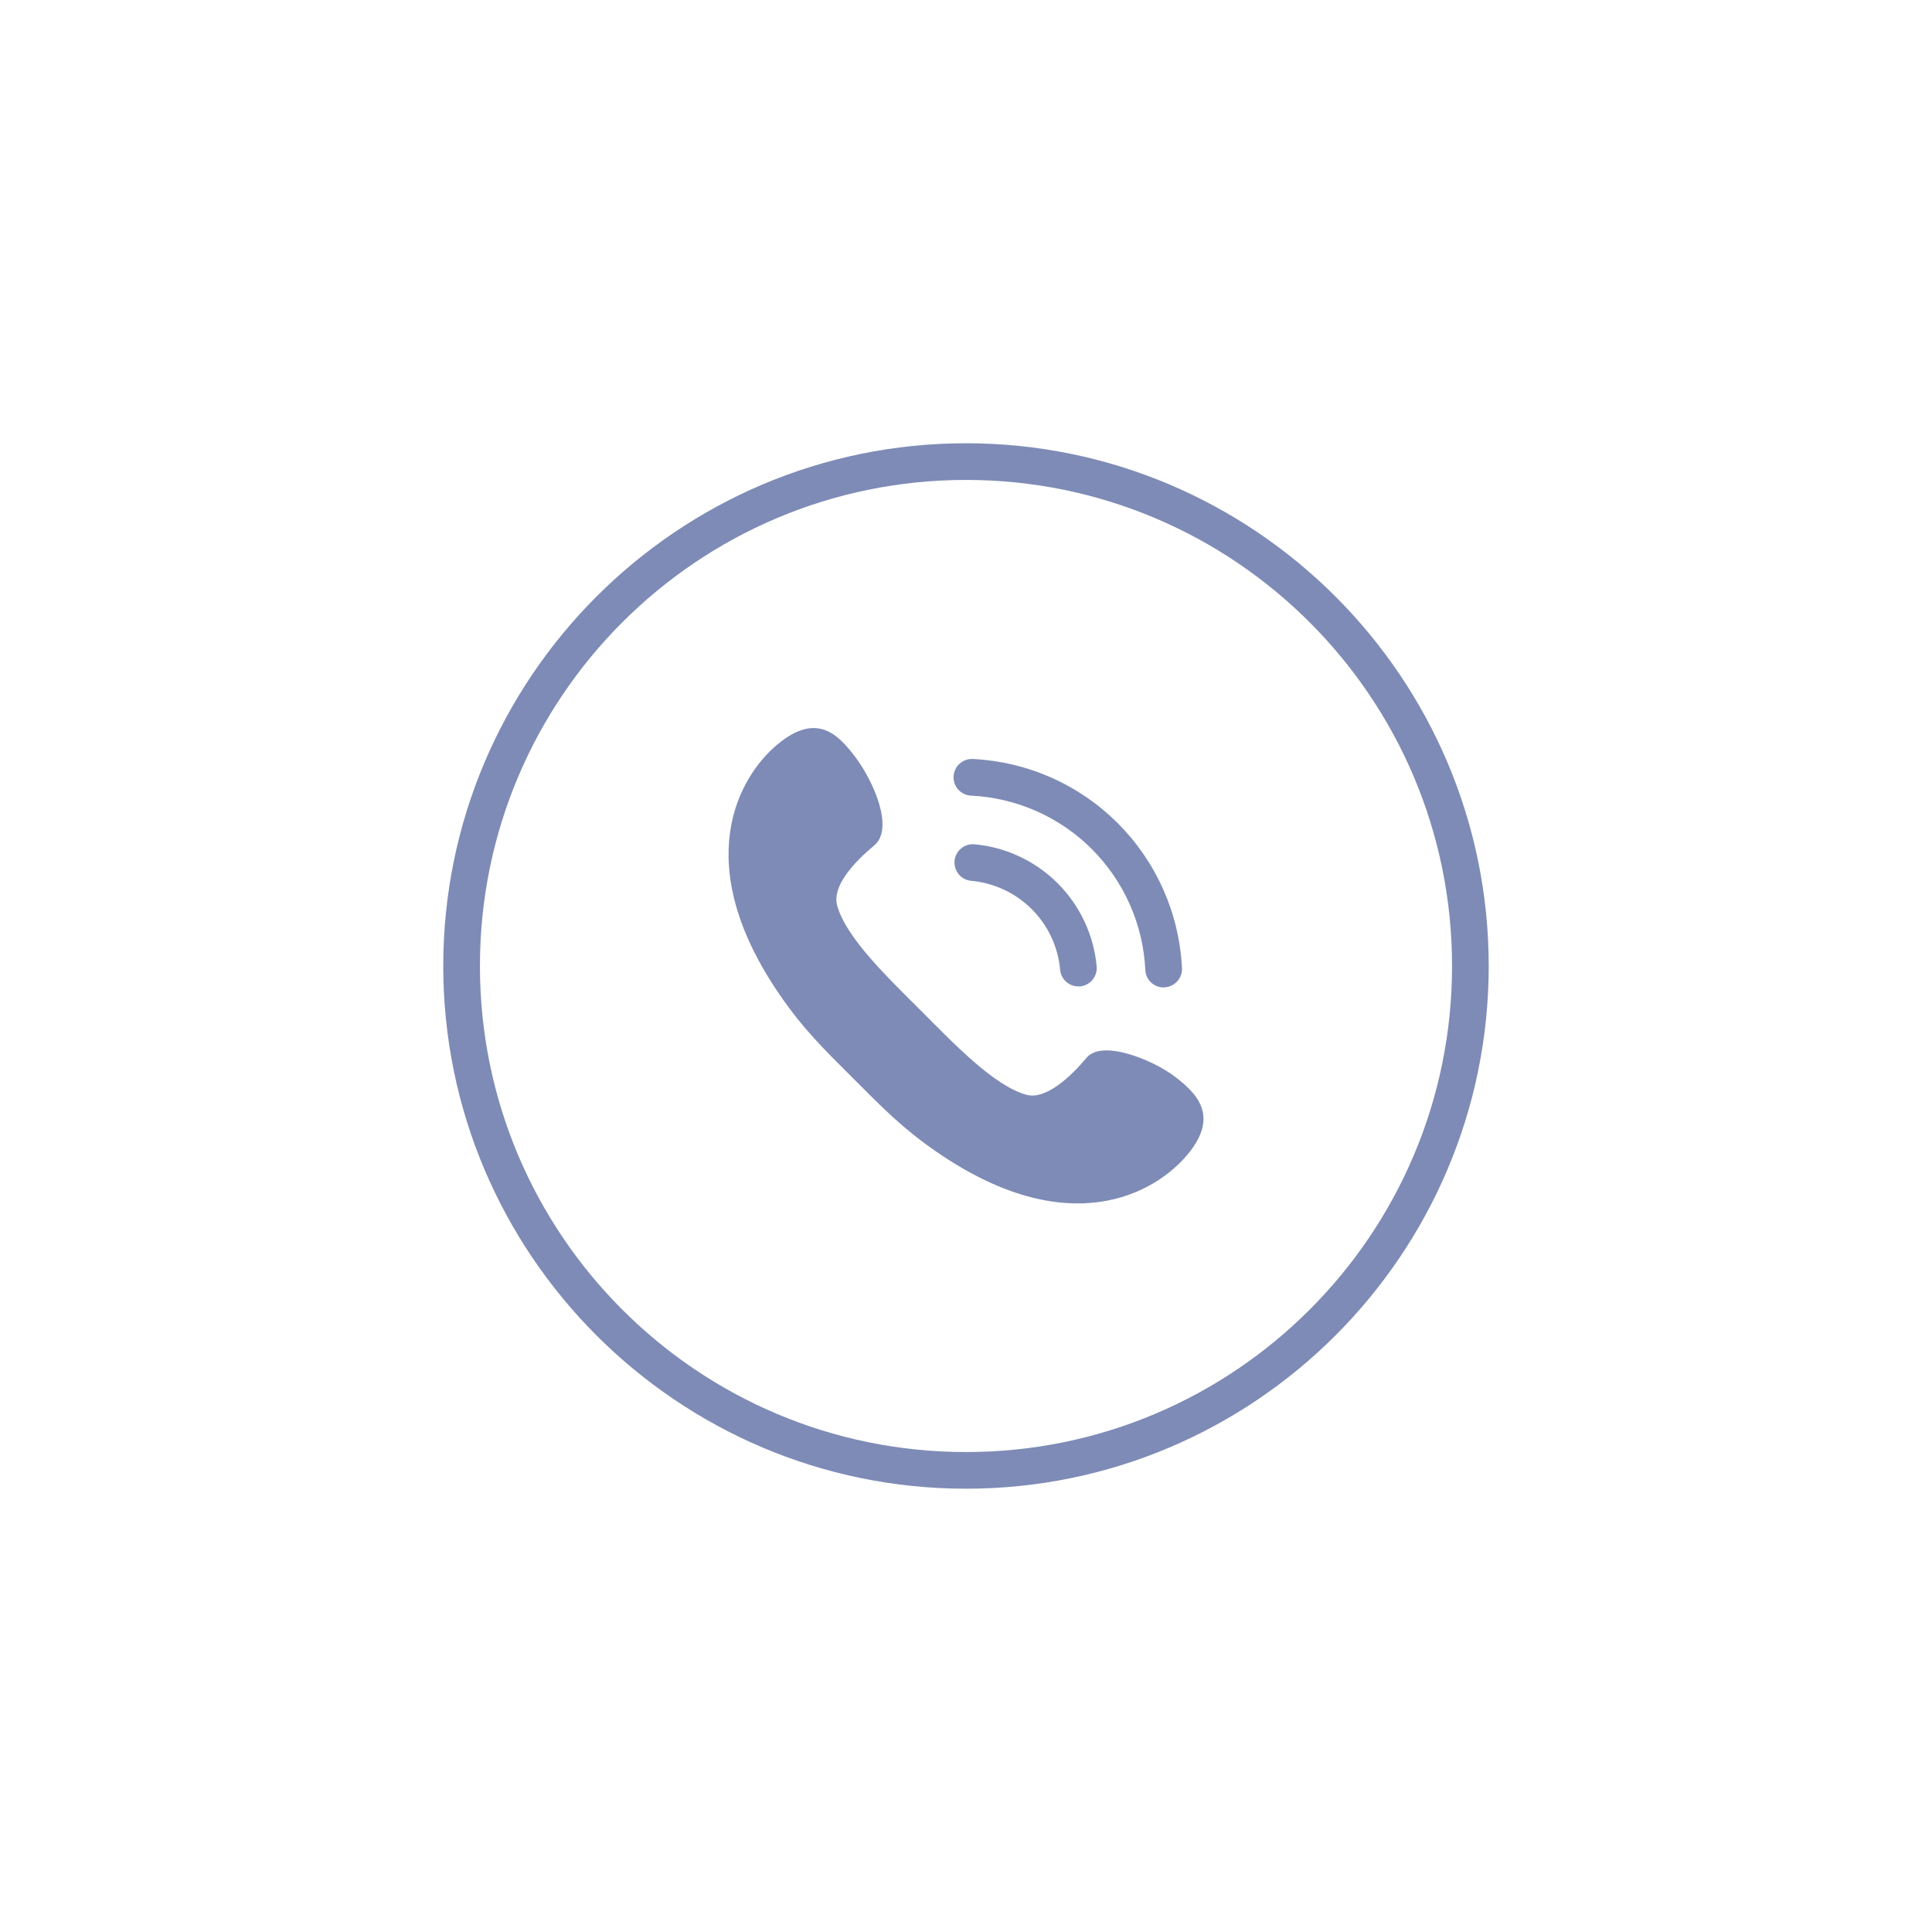
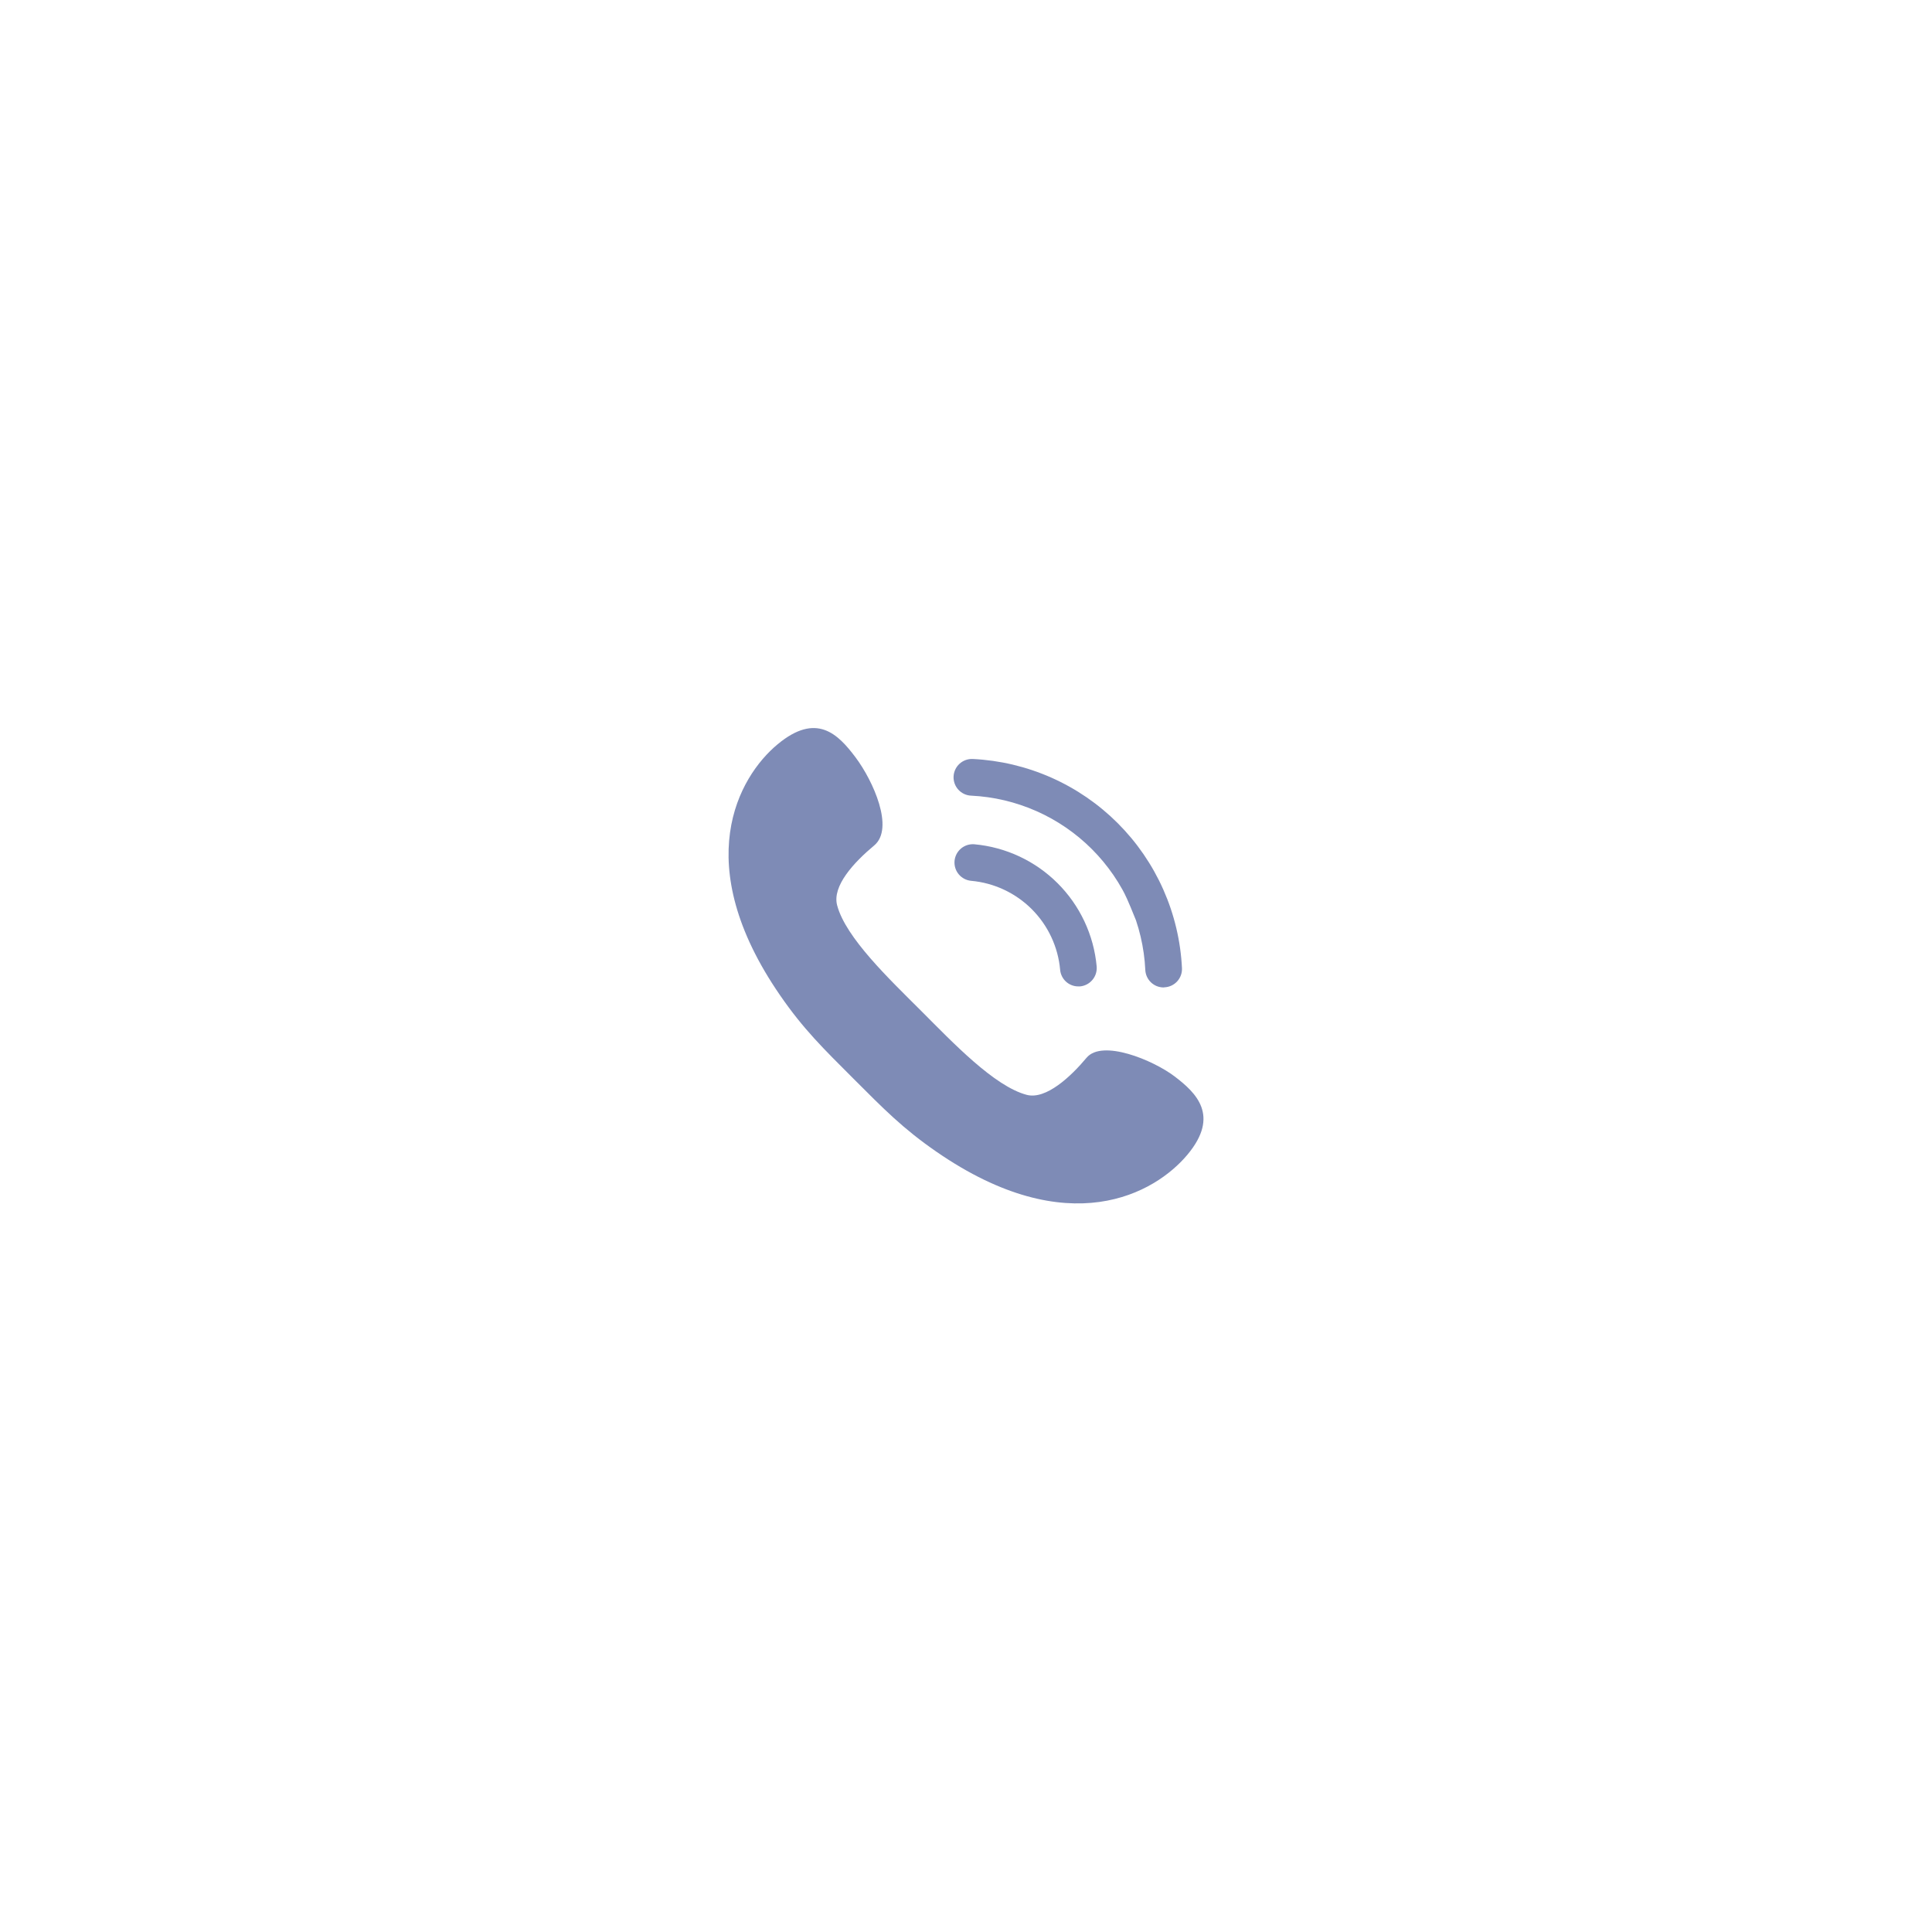
<svg xmlns="http://www.w3.org/2000/svg" width="1024" zoomAndPan="magnify" viewBox="0 0 768 768" height="1024" preserveAspectRatio="xMidYMid meet" version="1.0">
  <defs>
    <clipPath id="beb9f36bdd">
-       <path d="M 176.203 176.203 L 591.703 176.203 L 591.703 591.703 L 176.203 591.703 Z M 176.203 176.203 " clip-rule="nonzero" />
-     </clipPath>
+       </clipPath>
  </defs>
  <g clip-path="url(#beb9f36bdd)">
    <path fill="#7e8bb6" d="M 383.996 176.203 C 269.398 176.203 176.203 269.398 176.203 383.996 C 176.203 498.59 269.398 591.785 383.996 591.785 C 498.59 591.785 591.785 498.59 591.785 383.996 C 591.785 269.398 498.59 176.203 383.996 176.203 Z M 383.996 577.211 C 277.309 577.211 190.781 490.684 190.781 383.996 C 190.781 277.309 277.309 190.781 383.996 190.781 C 490.684 190.781 577.211 277.309 577.211 383.996 C 577.211 490.684 490.684 577.211 383.996 577.211 Z M 383.996 577.211 " fill-opacity="1" fill-rule="nonzero" />
  </g>
  <path fill="#7e8bb6" d="M 472.074 458.945 C 484.996 443.438 475.484 434.391 466.906 427.879 C 458.324 421.367 438.113 413.043 431.91 420.488 C 425.707 427.93 415.785 437.234 408.133 435.219 C 395.211 431.809 378.723 414.387 366.164 401.828 C 353.602 389.27 336.184 372.777 332.77 359.855 C 330.754 352.207 339.387 342.852 347.504 336.078 C 355.617 329.309 347.09 310.391 340.109 301.086 C 333.133 291.781 324.551 282.996 309.047 295.918 C 293.539 308.84 273.949 343.211 310.078 395.625 C 319.332 409.066 327.293 416.816 339.234 428.758 C 351.172 440.699 358.926 448.66 372.367 457.91 C 424.777 494.043 459.152 474.453 472.074 458.945 Z M 472.074 458.945 " fill-opacity="1" fill-rule="nonzero" />
  <path fill="#7e8bb6" d="M 428.656 392.109 C 428.203 392.113 427.758 392.07 427.316 391.992 C 426.871 391.91 426.441 391.785 426.023 391.625 C 425.602 391.461 425.199 391.262 424.816 391.027 C 424.434 390.789 424.078 390.52 423.746 390.215 C 423.414 389.91 423.113 389.578 422.84 389.219 C 422.57 388.859 422.336 388.477 422.137 388.074 C 421.938 387.668 421.777 387.25 421.656 386.816 C 421.535 386.383 421.457 385.941 421.418 385.496 C 421.316 384.367 421.168 383.246 420.969 382.133 C 420.77 381.02 420.52 379.918 420.227 378.824 C 419.93 377.734 419.59 376.656 419.199 375.594 C 418.812 374.531 418.375 373.488 417.898 372.465 C 417.418 371.438 416.895 370.438 416.328 369.457 C 415.762 368.477 415.152 367.527 414.504 366.598 C 413.855 365.672 413.164 364.777 412.438 363.91 C 411.711 363.043 410.945 362.211 410.148 361.41 C 409.348 360.609 408.512 359.848 407.648 359.121 C 406.781 358.391 405.883 357.703 404.957 357.055 C 404.031 356.406 403.078 355.797 402.102 355.23 C 401.121 354.664 400.117 354.141 399.094 353.66 C 398.07 353.18 397.027 352.746 395.965 352.359 C 394.902 351.969 393.824 351.629 392.73 351.332 C 391.641 351.035 390.535 350.789 389.422 350.59 C 388.309 350.391 387.191 350.242 386.062 350.141 C 385.586 350.098 385.117 350.008 384.66 349.875 C 384.199 349.738 383.758 349.559 383.332 349.34 C 382.91 349.117 382.512 348.855 382.137 348.555 C 381.766 348.254 381.426 347.922 381.117 347.555 C 380.809 347.188 380.543 346.793 380.312 346.375 C 380.082 345.953 379.895 345.516 379.754 345.059 C 379.609 344.602 379.512 344.137 379.461 343.66 C 379.41 343.184 379.406 342.707 379.445 342.23 C 379.488 341.754 379.578 341.285 379.711 340.824 C 379.848 340.367 380.023 339.926 380.246 339.5 C 380.469 339.074 380.73 338.676 381.031 338.305 C 381.328 337.93 381.664 337.59 382.031 337.285 C 382.398 336.977 382.793 336.707 383.211 336.48 C 383.633 336.25 384.07 336.062 384.527 335.918 C 384.984 335.777 385.449 335.68 385.926 335.629 C 386.402 335.578 386.879 335.57 387.355 335.613 C 388.902 335.754 390.441 335.965 391.969 336.238 C 393.496 336.512 395.012 336.855 396.512 337.262 C 398.012 337.668 399.488 338.137 400.945 338.672 C 402.406 339.207 403.84 339.801 405.246 340.461 C 406.652 341.121 408.027 341.84 409.371 342.617 C 410.715 343.395 412.023 344.23 413.297 345.121 C 414.566 346.012 415.797 346.957 416.988 347.957 C 418.18 348.953 419.324 350.004 420.422 351.102 C 421.52 352.199 422.57 353.344 423.57 354.531 C 424.57 355.719 425.516 356.949 426.41 358.219 C 427.301 359.492 428.137 360.797 428.918 362.141 C 429.695 363.484 430.418 364.859 431.078 366.266 C 431.738 367.672 432.336 369.105 432.871 370.562 C 433.406 372.02 433.879 373.496 434.289 374.996 C 434.695 376.496 435.039 378.008 435.312 379.539 C 435.59 381.066 435.801 382.605 435.941 384.148 C 435.984 384.629 435.98 385.105 435.93 385.586 C 435.879 386.062 435.781 386.531 435.641 386.988 C 435.496 387.445 435.312 387.887 435.082 388.309 C 434.852 388.73 434.586 389.125 434.277 389.496 C 433.969 389.863 433.629 390.199 433.258 390.504 C 432.883 390.805 432.484 391.07 432.062 391.293 C 431.637 391.52 431.195 391.699 430.734 391.836 C 430.273 391.973 429.805 392.066 429.328 392.109 Z M 428.656 392.109 " fill-opacity="1" fill-rule="nonzero" />
-   <path fill="#7e8bb6" d="M 462.562 392.523 C 462.098 392.523 461.637 392.48 461.18 392.391 C 460.723 392.305 460.277 392.172 459.844 392 C 459.41 391.828 459 391.613 458.609 391.363 C 458.215 391.109 457.852 390.824 457.516 390.5 C 457.18 390.18 456.879 389.828 456.609 389.445 C 456.34 389.066 456.109 388.664 455.918 388.238 C 455.723 387.816 455.574 387.375 455.465 386.922 C 455.359 386.469 455.293 386.012 455.273 385.547 C 455.168 383.309 454.957 381.082 454.645 378.863 C 454.332 376.645 453.918 374.445 453.402 372.266 C 452.887 370.086 452.273 367.938 451.559 365.812 C 450.844 363.691 450.035 361.605 449.129 359.559 C 448.223 357.508 447.223 355.508 446.133 353.551 C 445.043 351.594 443.863 349.691 442.598 347.844 C 441.328 346 439.98 344.215 438.551 342.492 C 437.117 340.766 435.609 339.113 434.027 337.531 C 432.441 335.945 430.789 334.438 429.066 333.008 C 427.344 331.578 425.559 330.227 423.711 328.961 C 421.863 327.695 419.965 326.516 418.008 325.426 C 416.051 324.332 414.047 323.336 412 322.43 C 409.953 321.523 407.867 320.711 405.742 320 C 403.621 319.285 401.469 318.668 399.289 318.152 C 397.109 317.637 394.91 317.223 392.695 316.91 C 390.477 316.598 388.25 316.391 386.012 316.281 C 385.531 316.262 385.062 316.191 384.598 316.078 C 384.129 315.961 383.68 315.801 383.246 315.598 C 382.812 315.395 382.406 315.152 382.02 314.867 C 381.633 314.582 381.277 314.266 380.957 313.91 C 380.633 313.555 380.348 313.176 380.102 312.766 C 379.852 312.355 379.648 311.922 379.484 311.473 C 379.324 311.023 379.207 310.559 379.133 310.086 C 379.062 309.613 379.035 309.137 379.059 308.656 C 379.082 308.18 379.148 307.707 379.266 307.242 C 379.379 306.777 379.539 306.328 379.742 305.895 C 379.945 305.461 380.191 305.051 380.473 304.664 C 380.758 304.281 381.078 303.926 381.43 303.602 C 381.785 303.281 382.168 302.996 382.578 302.746 C 382.988 302.5 383.418 302.293 383.867 302.133 C 384.32 301.969 384.781 301.852 385.254 301.781 C 385.73 301.707 386.203 301.684 386.684 301.707 C 388.027 301.77 389.367 301.867 390.703 301.992 C 392.039 302.121 393.375 302.277 394.707 302.465 C 396.035 302.656 397.363 302.875 398.684 303.121 C 400.004 303.371 401.316 303.652 402.625 303.961 C 403.93 304.273 405.23 304.613 406.523 304.98 C 407.816 305.352 409.098 305.75 410.371 306.18 C 411.645 306.609 412.906 307.066 414.16 307.555 C 415.414 308.039 416.652 308.555 417.883 309.098 C 419.109 309.645 420.324 310.215 421.527 310.816 C 422.73 311.418 423.918 312.043 425.09 312.699 C 426.266 313.352 427.422 314.035 428.566 314.742 C 429.707 315.453 430.832 316.188 431.941 316.945 C 433.047 317.707 434.137 318.492 435.211 319.301 C 436.281 320.109 437.336 320.945 438.367 321.805 C 439.402 322.664 440.414 323.547 441.41 324.449 C 442.402 325.355 443.371 326.285 444.324 327.234 C 445.273 328.184 446.199 329.156 447.105 330.148 C 448.012 331.141 448.895 332.156 449.754 333.188 C 450.613 334.223 451.445 335.273 452.258 336.348 C 453.066 337.418 453.852 338.508 454.613 339.617 C 455.371 340.727 456.105 341.852 456.812 342.992 C 457.523 344.133 458.203 345.293 458.859 346.465 C 459.512 347.641 460.141 348.828 460.742 350.027 C 461.34 351.23 461.914 352.445 462.457 353.676 C 463 354.902 463.516 356.145 464.004 357.398 C 464.492 358.648 464.949 359.914 465.379 361.188 C 465.809 362.461 466.207 363.742 466.574 365.035 C 466.945 366.324 467.285 367.625 467.594 368.934 C 467.906 370.242 468.184 371.555 468.434 372.875 C 468.684 374.195 468.902 375.52 469.09 376.852 C 469.277 378.184 469.438 379.516 469.562 380.855 C 469.691 382.191 469.785 383.531 469.852 384.875 C 469.871 385.352 469.848 385.828 469.773 386.301 C 469.699 386.777 469.582 387.238 469.418 387.688 C 469.254 388.137 469.047 388.566 468.797 388.977 C 468.547 389.387 468.262 389.766 467.938 390.121 C 467.613 390.473 467.258 390.789 466.871 391.074 C 466.484 391.355 466.074 391.598 465.641 391.801 C 465.207 392.004 464.754 392.16 464.289 392.273 C 463.824 392.387 463.352 392.453 462.875 392.473 Z M 462.562 392.523 " fill-opacity="1" fill-rule="nonzero" />
+   <path fill="#7e8bb6" d="M 462.562 392.523 C 462.098 392.523 461.637 392.48 461.18 392.391 C 460.723 392.305 460.277 392.172 459.844 392 C 459.41 391.828 459 391.613 458.609 391.363 C 458.215 391.109 457.852 390.824 457.516 390.5 C 457.18 390.18 456.879 389.828 456.609 389.445 C 456.34 389.066 456.109 388.664 455.918 388.238 C 455.723 387.816 455.574 387.375 455.465 386.922 C 455.359 386.469 455.293 386.012 455.273 385.547 C 455.168 383.309 454.957 381.082 454.645 378.863 C 454.332 376.645 453.918 374.445 453.402 372.266 C 452.887 370.086 452.273 367.938 451.559 365.812 C 448.223 357.508 447.223 355.508 446.133 353.551 C 445.043 351.594 443.863 349.691 442.598 347.844 C 441.328 346 439.98 344.215 438.551 342.492 C 437.117 340.766 435.609 339.113 434.027 337.531 C 432.441 335.945 430.789 334.438 429.066 333.008 C 427.344 331.578 425.559 330.227 423.711 328.961 C 421.863 327.695 419.965 326.516 418.008 325.426 C 416.051 324.332 414.047 323.336 412 322.43 C 409.953 321.523 407.867 320.711 405.742 320 C 403.621 319.285 401.469 318.668 399.289 318.152 C 397.109 317.637 394.91 317.223 392.695 316.91 C 390.477 316.598 388.25 316.391 386.012 316.281 C 385.531 316.262 385.062 316.191 384.598 316.078 C 384.129 315.961 383.68 315.801 383.246 315.598 C 382.812 315.395 382.406 315.152 382.02 314.867 C 381.633 314.582 381.277 314.266 380.957 313.91 C 380.633 313.555 380.348 313.176 380.102 312.766 C 379.852 312.355 379.648 311.922 379.484 311.473 C 379.324 311.023 379.207 310.559 379.133 310.086 C 379.062 309.613 379.035 309.137 379.059 308.656 C 379.082 308.18 379.148 307.707 379.266 307.242 C 379.379 306.777 379.539 306.328 379.742 305.895 C 379.945 305.461 380.191 305.051 380.473 304.664 C 380.758 304.281 381.078 303.926 381.43 303.602 C 381.785 303.281 382.168 302.996 382.578 302.746 C 382.988 302.5 383.418 302.293 383.867 302.133 C 384.32 301.969 384.781 301.852 385.254 301.781 C 385.73 301.707 386.203 301.684 386.684 301.707 C 388.027 301.77 389.367 301.867 390.703 301.992 C 392.039 302.121 393.375 302.277 394.707 302.465 C 396.035 302.656 397.363 302.875 398.684 303.121 C 400.004 303.371 401.316 303.652 402.625 303.961 C 403.93 304.273 405.23 304.613 406.523 304.98 C 407.816 305.352 409.098 305.75 410.371 306.18 C 411.645 306.609 412.906 307.066 414.16 307.555 C 415.414 308.039 416.652 308.555 417.883 309.098 C 419.109 309.645 420.324 310.215 421.527 310.816 C 422.73 311.418 423.918 312.043 425.09 312.699 C 426.266 313.352 427.422 314.035 428.566 314.742 C 429.707 315.453 430.832 316.188 431.941 316.945 C 433.047 317.707 434.137 318.492 435.211 319.301 C 436.281 320.109 437.336 320.945 438.367 321.805 C 439.402 322.664 440.414 323.547 441.41 324.449 C 442.402 325.355 443.371 326.285 444.324 327.234 C 445.273 328.184 446.199 329.156 447.105 330.148 C 448.012 331.141 448.895 332.156 449.754 333.188 C 450.613 334.223 451.445 335.273 452.258 336.348 C 453.066 337.418 453.852 338.508 454.613 339.617 C 455.371 340.727 456.105 341.852 456.812 342.992 C 457.523 344.133 458.203 345.293 458.859 346.465 C 459.512 347.641 460.141 348.828 460.742 350.027 C 461.34 351.23 461.914 352.445 462.457 353.676 C 463 354.902 463.516 356.145 464.004 357.398 C 464.492 358.648 464.949 359.914 465.379 361.188 C 465.809 362.461 466.207 363.742 466.574 365.035 C 466.945 366.324 467.285 367.625 467.594 368.934 C 467.906 370.242 468.184 371.555 468.434 372.875 C 468.684 374.195 468.902 375.52 469.09 376.852 C 469.277 378.184 469.438 379.516 469.562 380.855 C 469.691 382.191 469.785 383.531 469.852 384.875 C 469.871 385.352 469.848 385.828 469.773 386.301 C 469.699 386.777 469.582 387.238 469.418 387.688 C 469.254 388.137 469.047 388.566 468.797 388.977 C 468.547 389.387 468.262 389.766 467.938 390.121 C 467.613 390.473 467.258 390.789 466.871 391.074 C 466.484 391.355 466.074 391.598 465.641 391.801 C 465.207 392.004 464.754 392.16 464.289 392.273 C 463.824 392.387 463.352 392.453 462.875 392.473 Z M 462.562 392.523 " fill-opacity="1" fill-rule="nonzero" />
</svg>